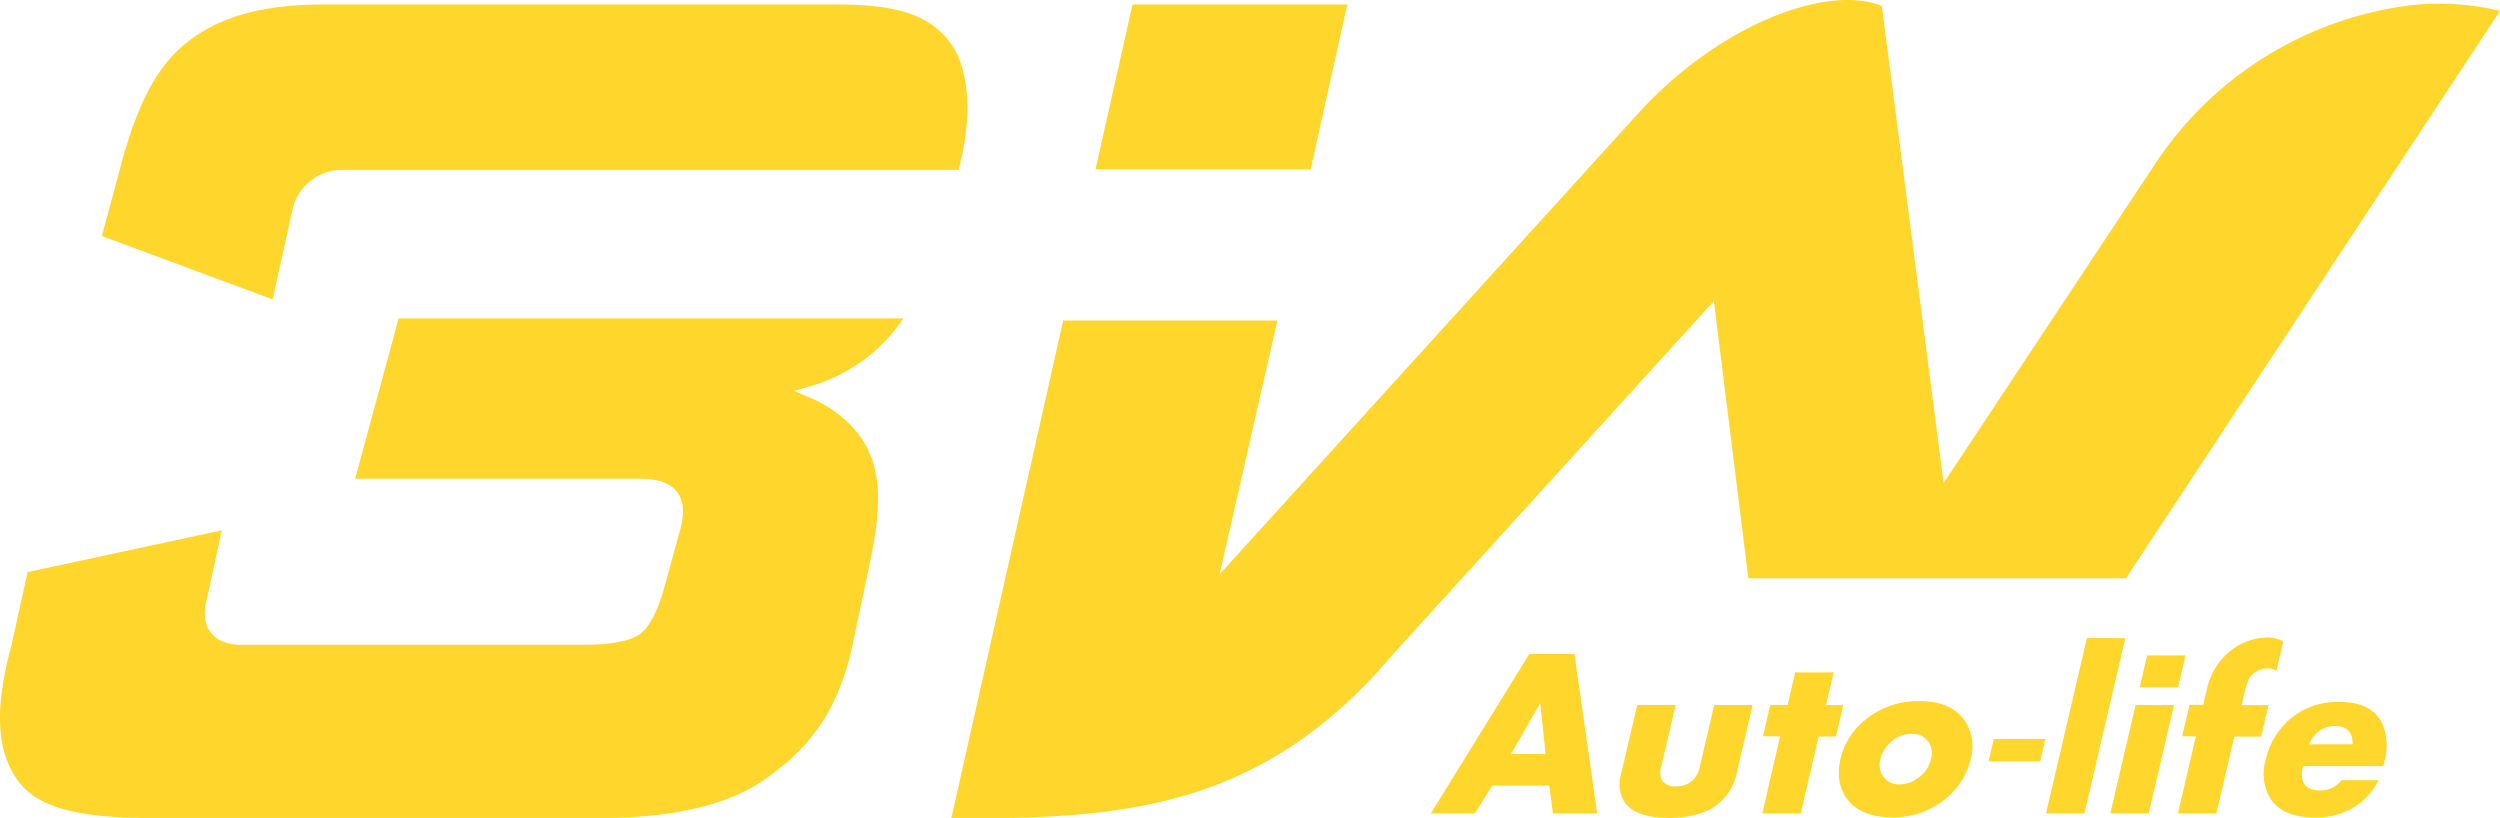
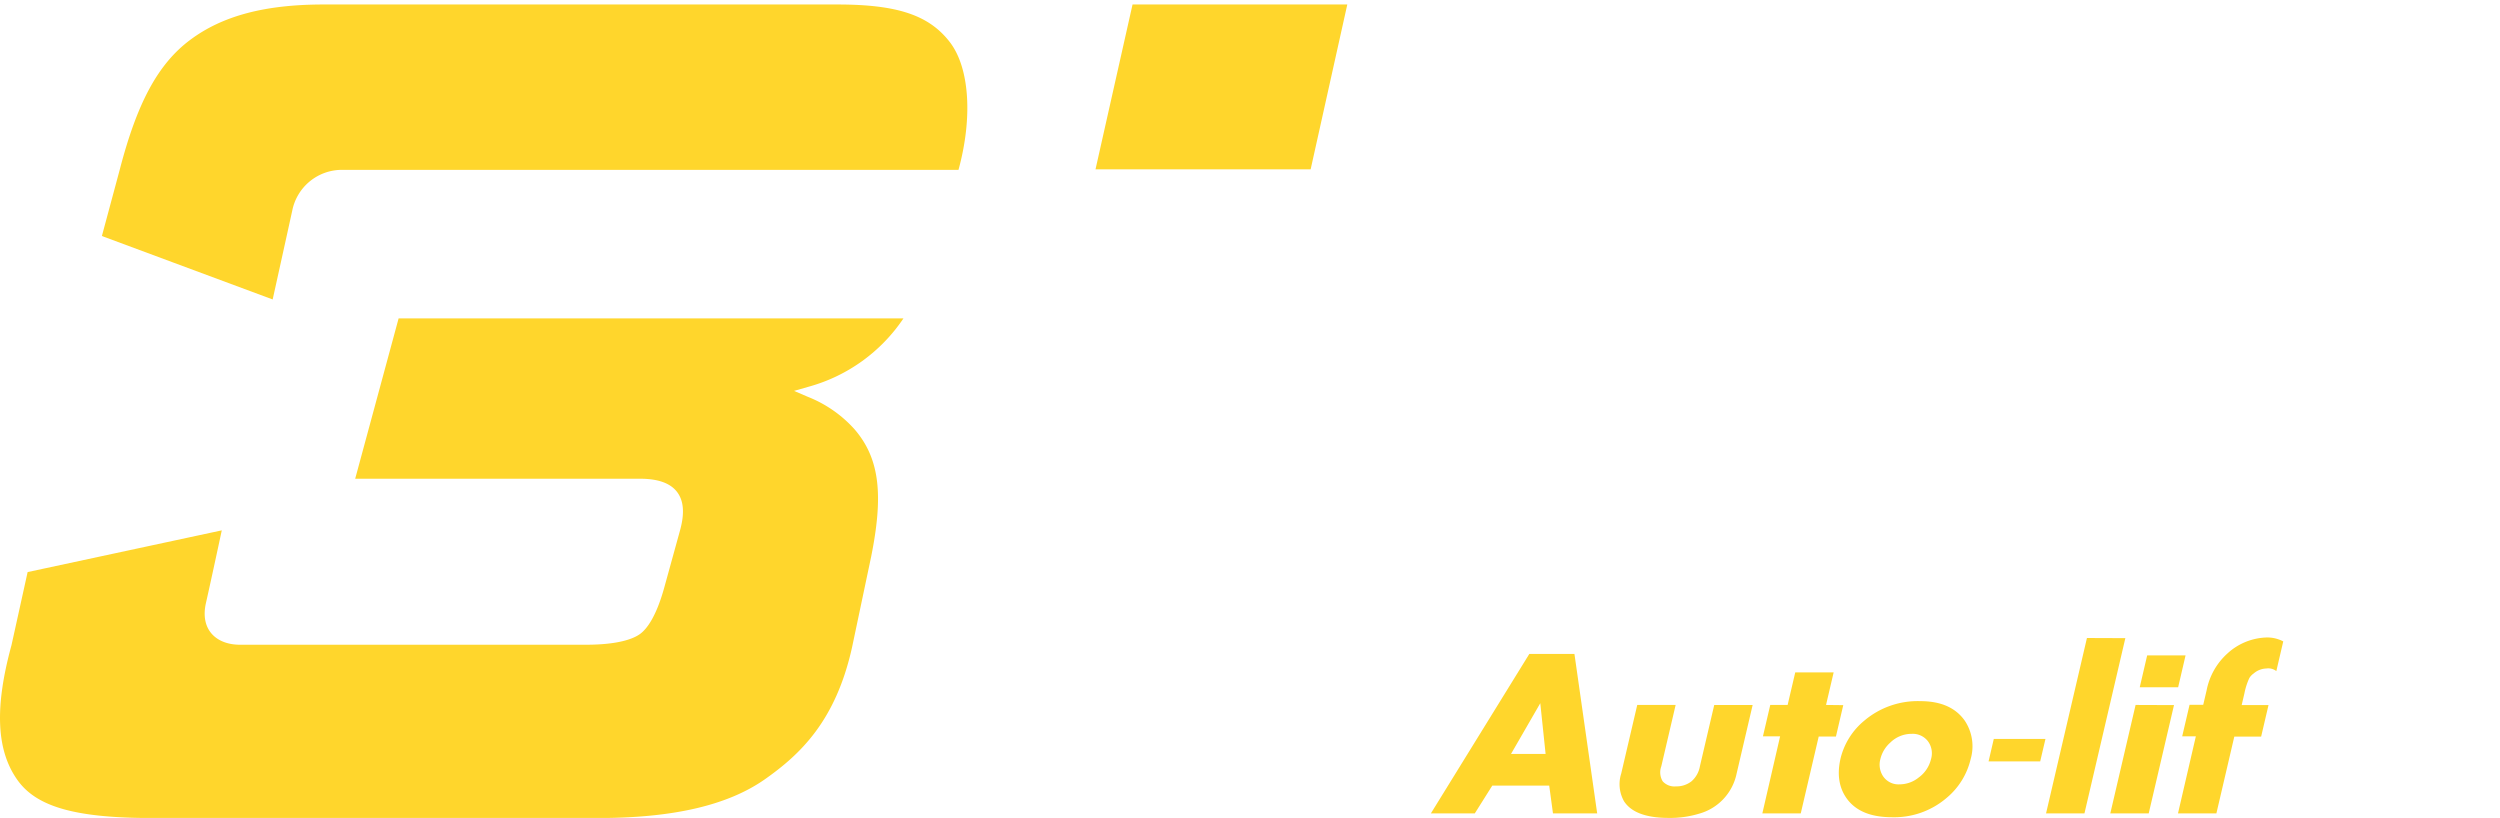
<svg xmlns="http://www.w3.org/2000/svg" viewBox="0 0 512.34 167.62" data-name="图层 1" id="图层_1">
  <defs>
    <style>.cls-1{fill:#ffd62c;}</style>
  </defs>
  <polygon points="276.11 0.92 232.1 0.92 224.51 34.7 268.6 34.7 276.11 0.92" class="cls-1" />
-   <path transform="translate(-5.21 -7.31)" d="M517.55,9.54a54.45,54.45,0,0,0-16.95-1.3A73.7,73.7,0,0,0,446.8,41l-43.27,65.31S392,17.23,390.87,8.52C379.37,3.91,357,12.65,340.52,31l-85.37,94L267,73h-43.9l-22.93,102h4.17c33,0,60.42-3,86.3-33.56l65.81-72.44,7.06,56.82h77.39Z" class="cls-1" />
  <path transform="translate(-5.21 -7.31)" d="M78,105.42h58.4c3.68,0,6.18.91,7.55,2.69s1.59,4.32.65,7.8l-3.19,11.56c-1.69,6.23-3.65,8.74-5,9.74s-4.43,2.23-11.15,2.23H54.41c-4.92,0-8.22-3.12-7-8.53S50.66,116,50.66,116l-39.79,8.55-3.31,15c-3.49,12.78-3.1,21.55,1.23,27.62,3.91,5.5,11.9,7.78,27.56,7.78h91.44c15.45,0,26.62-2.63,34.19-7.95,7.31-5.14,14.5-12,17.84-27l3.93-18.65c2.44-12.2,1.91-19.85-3.36-26a25.33,25.33,0,0,0-9.56-6.69l-2.89-1.24,3-.86a34.41,34.41,0,0,0,19.42-14H86.9Z" class="cls-1" />
  <path transform="translate(-5.21 -7.31)" d="M65.1,50.49a10.38,10.38,0,0,1,10.33-8.37H201.64c2.93-10.7,2.27-20.85-1.73-26.12-4.25-5.56-10.73-7.77-23.07-7.77H71.56c-12,0-20.73,2.29-27.38,7.26s-10.9,13-14.44,26.63L26.09,55.68l35,13S64.16,54.79,65.1,50.49Z" class="cls-1" />
  <path transform="translate(-5.21 -7.31)" d="M327.87,141.33h-9.25L298.45,174h9l3.58-5.69H322.7l.77,5.69h9.06Zm-13,20.49,6-10.4,1.09,10.4Z" class="cls-1" />
  <path transform="translate(-5.21 -7.31)" d="M356.52,151.78l-2.94,12.58a5.3,5.3,0,0,1-1.71,3.06,5,5,0,0,1-3.2,1.05,3.23,3.23,0,0,1-2.72-1.05,3.57,3.57,0,0,1-.28-3.06l2.94-12.58h-7.87l-3.29,14.08a7.11,7.11,0,0,0,.59,5.67q2.22,3.39,9.13,3.4a20.28,20.28,0,0,0,6.15-.84,10.79,10.79,0,0,0,7.78-8.22l3.29-14.08h-7.87Z" class="cls-1" />
  <path transform="translate(-5.21 -7.31)" d="M379.43,151.78l1.56-6.67h-7.87l-1.56,6.67H368l-1.5,6.43h3.52L366.38,174h7.87l3.68-15.75h3.53l1.5-6.43Z" class="cls-1" />
  <path transform="translate(-5.21 -7.31)" d="M407.86,155q-2.82-4-9.1-4a16.92,16.92,0,0,0-11.49,4,14.45,14.45,0,0,0-4.85,7.68q-1.12,4.8,1.14,8.11,2.74,4,9.39,4a16.52,16.52,0,0,0,11.24-4,14.72,14.72,0,0,0,4.88-7.92A9.44,9.44,0,0,0,407.86,155Zm-9.32,11.55a6.24,6.24,0,0,1-4,1.5,3.8,3.8,0,0,1-3.52-1.82,4.31,4.31,0,0,1-.45-3.37,6.5,6.5,0,0,1,2-3.34A6.24,6.24,0,0,1,397,157.7a3.92,3.92,0,0,1,3.3,1.5,4.15,4.15,0,0,1,.65,3.66A6.53,6.53,0,0,1,398.54,166.56Z" class="cls-1" />
  <path transform="translate(-5.21 -7.31)" d="M432.9,138.06,424.52,174h7.87l8.38-35.91Z" class="cls-1" />
  <path transform="translate(-5.21 -7.31)" d="M442.87,151.78,437.69,174h7.87l5.18-22.19Zm10.24-10.15h-7.87l-1.52,6.53h7.87Z" class="cls-1" />
  <path transform="translate(-5.21 -7.31)" d="M466.14,146.35a2.31,2.31,0,0,1,.26-.4,3.45,3.45,0,0,1,.69-.64h0a4.14,4.14,0,0,1,2.57-1,2.68,2.68,0,0,1,2.05.53l1.42-6.08a7,7,0,0,0-3.28-.81,12.39,12.39,0,0,0-8.18,3.3,13.67,13.67,0,0,0-4.25,7.56l-.69,2.94h-2.8l-1.51,6.46h2.8L451.56,174h7.87l3.67-15.73h5.5l1.51-6.46h-5.5l.56-2.4A13.83,13.83,0,0,1,466.14,146.35Z" class="cls-1" />
-   <path transform="translate(-5.21 -7.31)" d="M493.88,163.33a12.21,12.21,0,0,0-.13-6.9q-1.87-5.27-9.12-5.27a15,15,0,0,0-9.88,3.32,15.41,15.41,0,0,0-5.24,8.63,10,10,0,0,0,.81,7.58q2.48,4.16,9.31,4.16a14.81,14.81,0,0,0,9.28-3,14.2,14.2,0,0,0,3.76-4.65h-7.6a5.46,5.46,0,0,1-4.25,2.11q-4.8,0-3.64-5h16.47Zm-15.45-3.47a5.94,5.94,0,0,1,1.84-2.56,5.49,5.49,0,0,1,3.51-1.2q3.62,0,3.57,3.75h-8.92Z" class="cls-1" />
  <polygon points="418.11 156.04 407.53 156.04 408.6 151.43 419.19 151.43 418.11 156.04" class="cls-1" />
</svg>